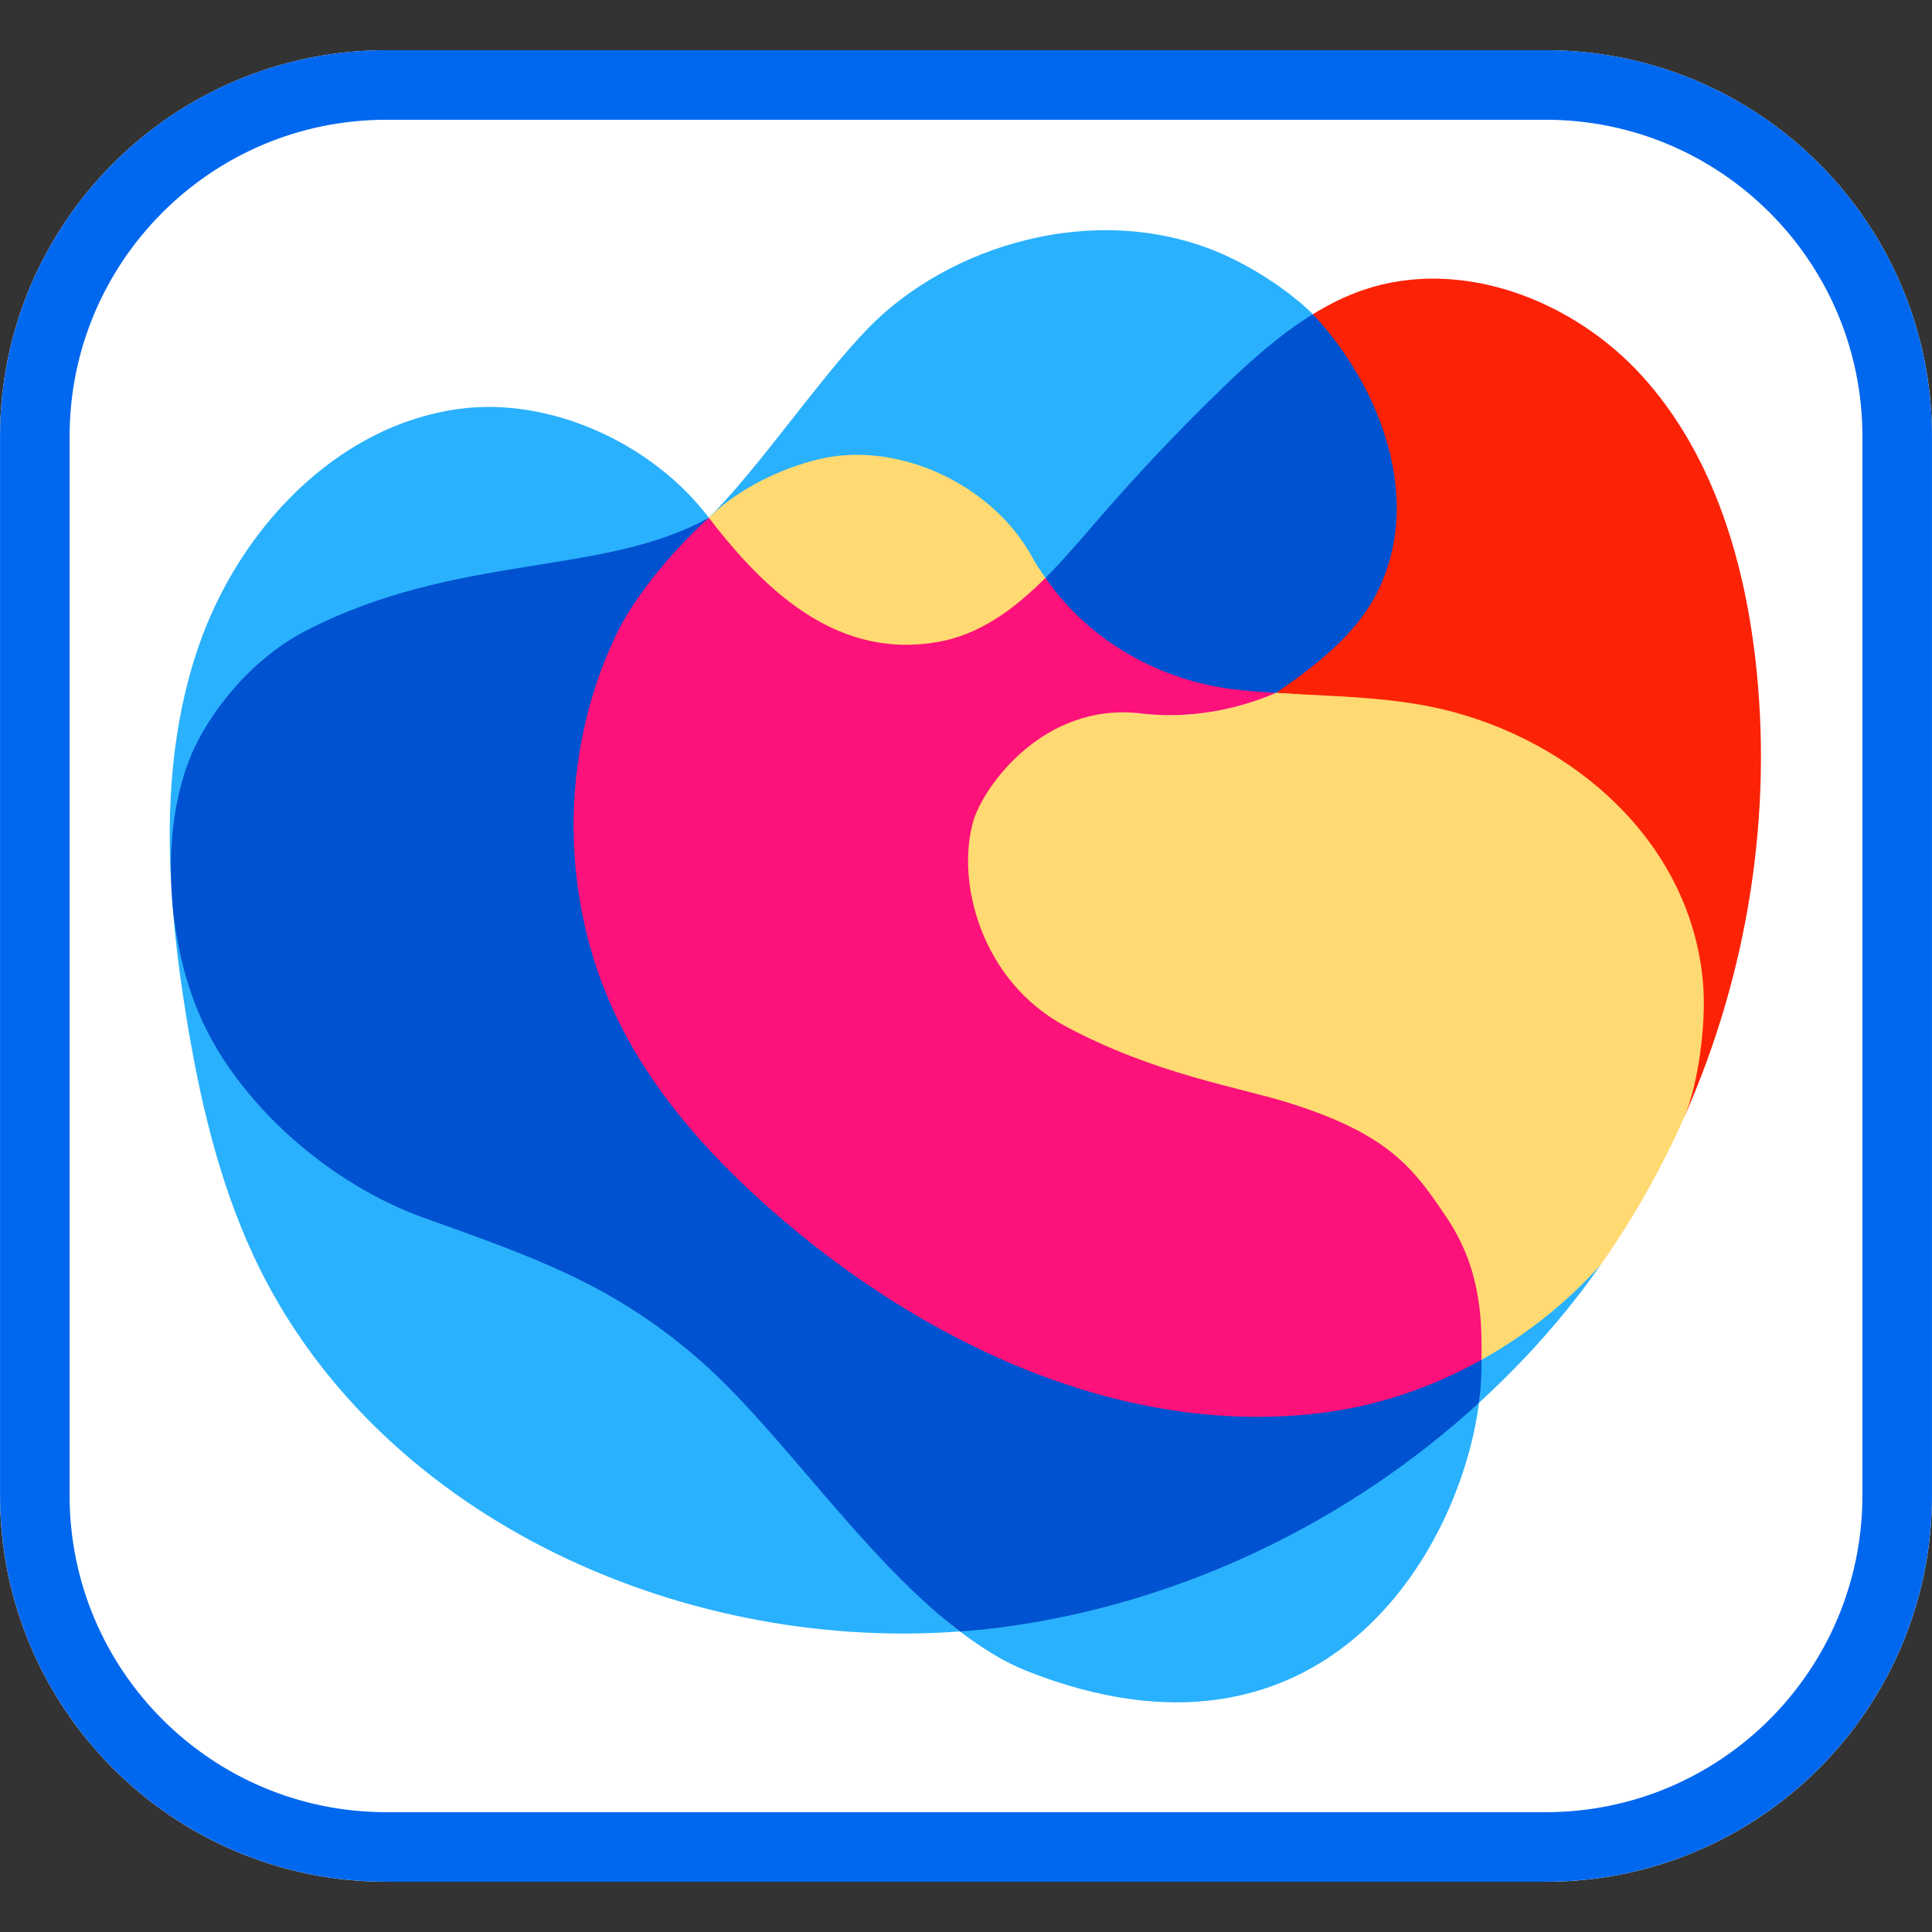
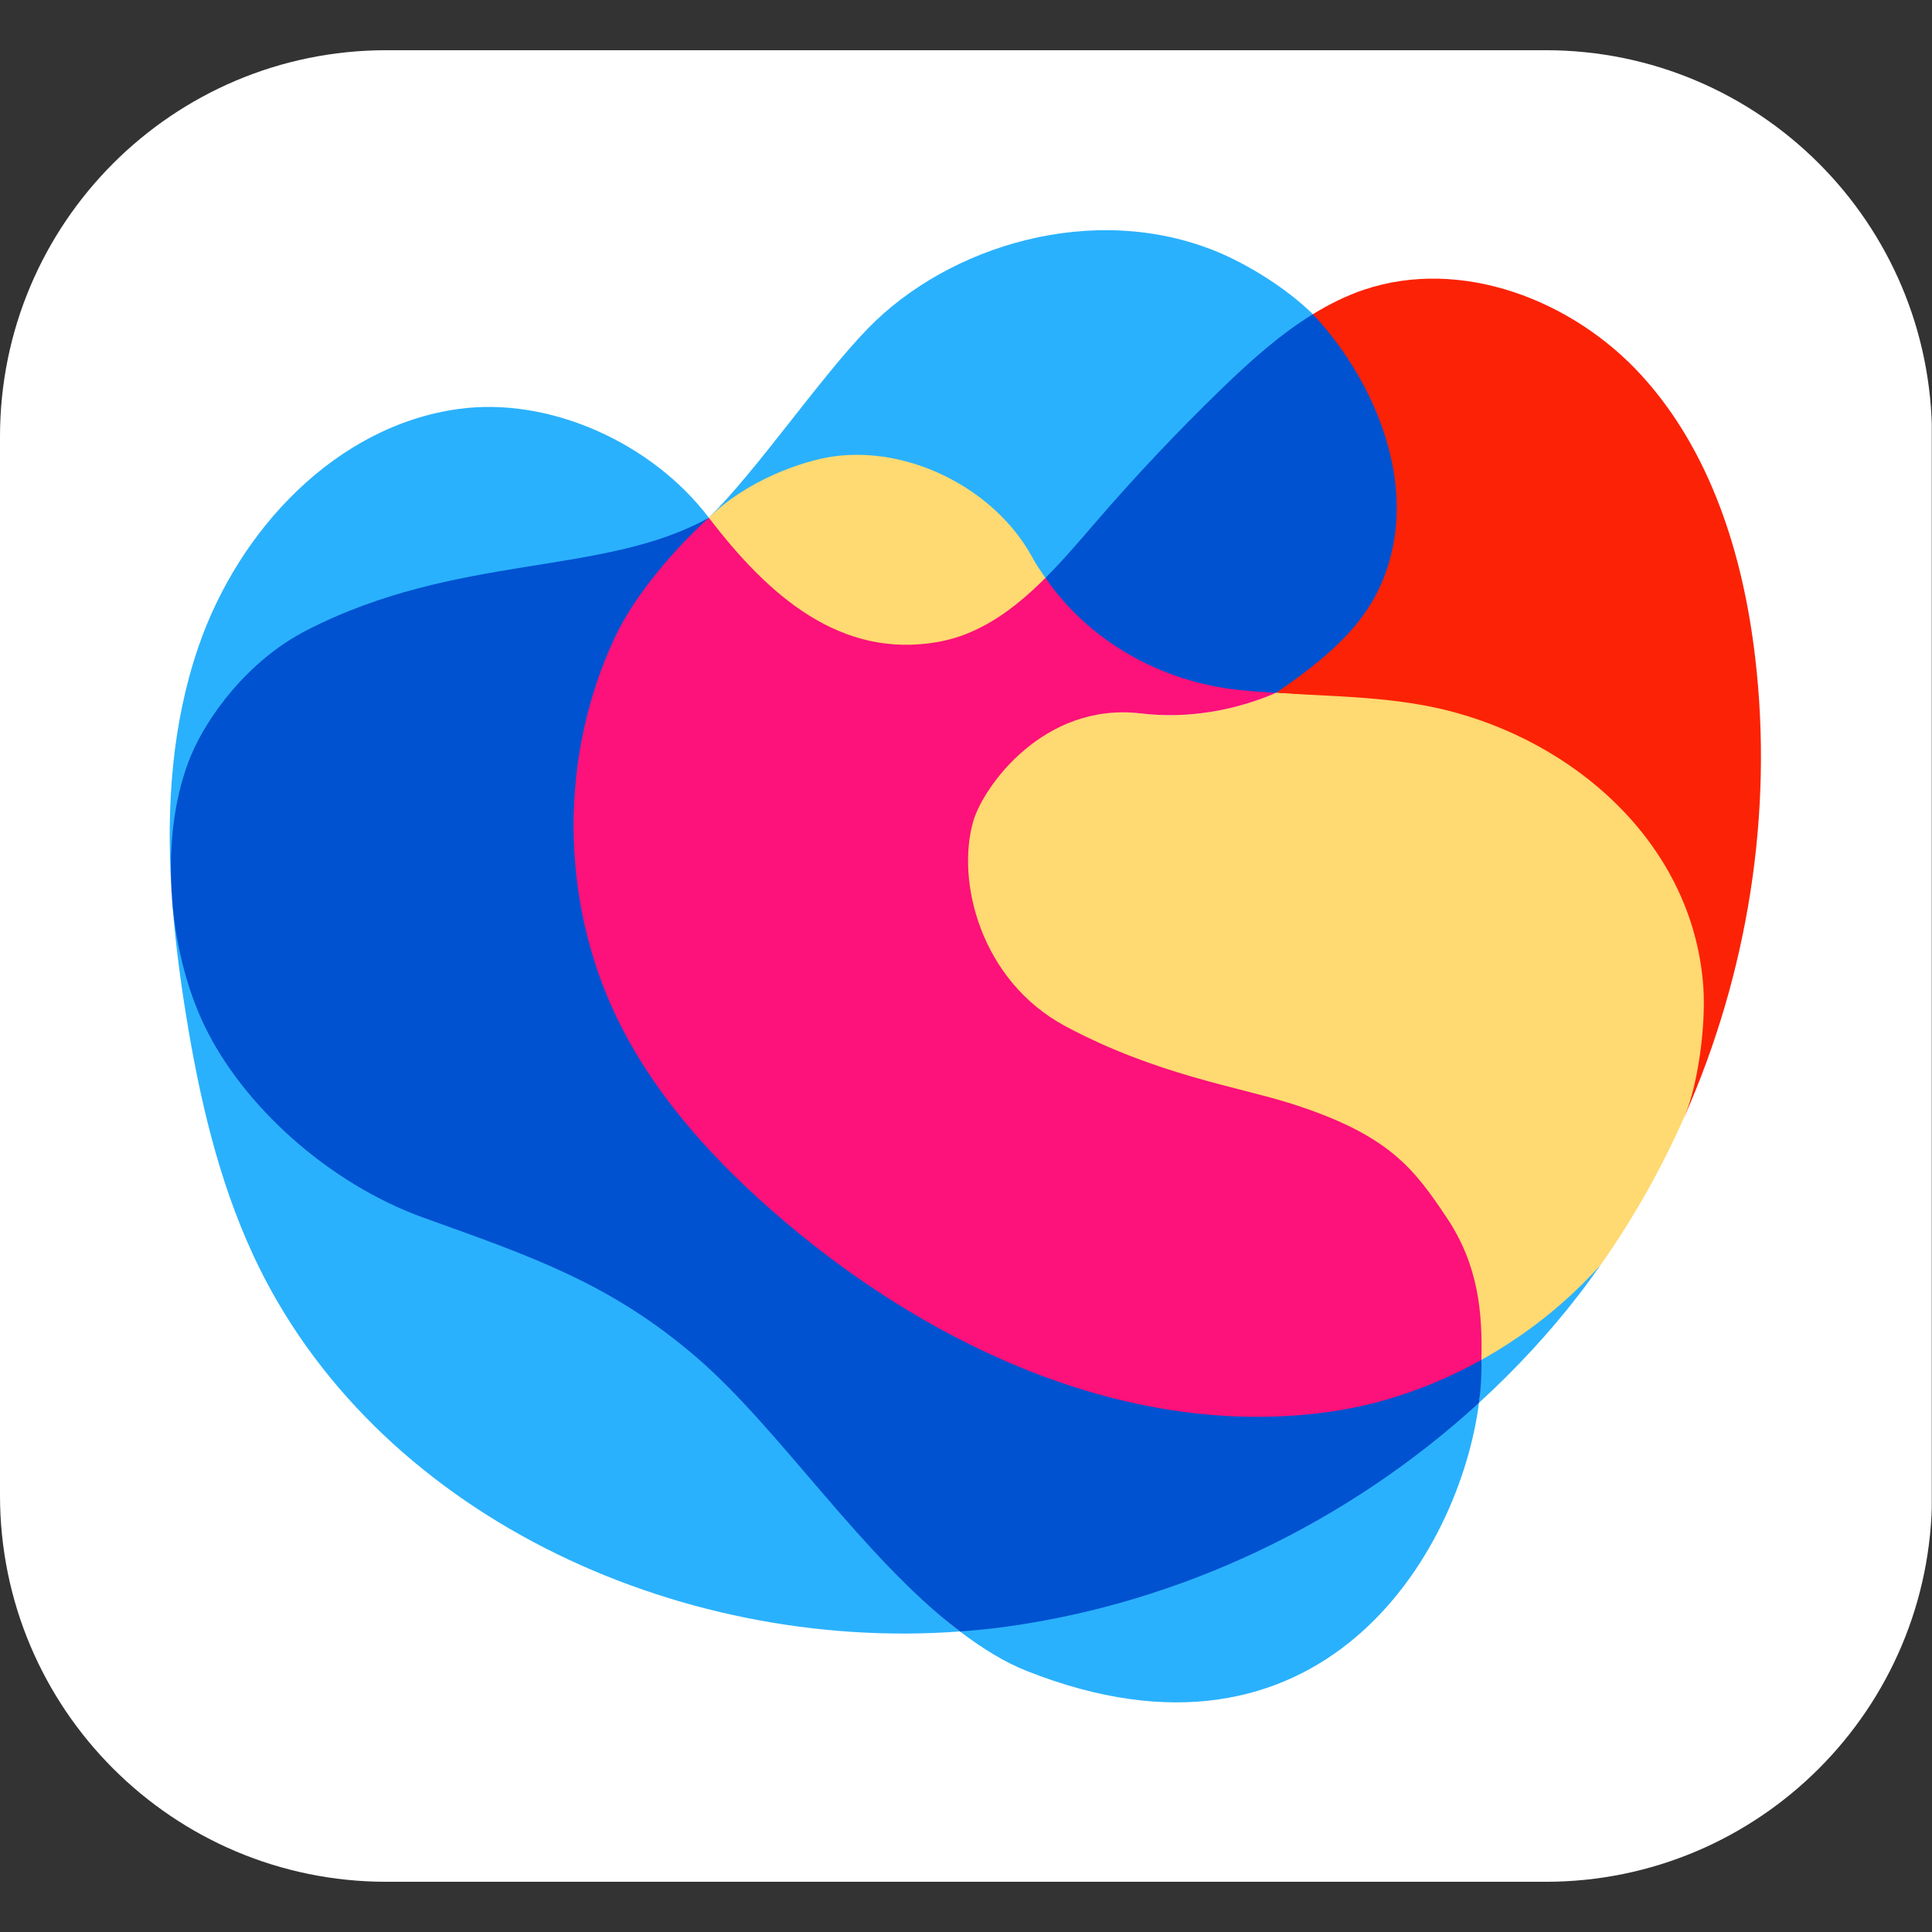
<svg xmlns="http://www.w3.org/2000/svg" width="500" viewBox="0 0 375 375" height="500" preserveAspectRatio="xMidYMid meet">
  <rect x="0" y="0" width="375" height="375" fill="#333333" stroke="none" />
  <defs>
    <clipPath id="51bae3582e">
      <path d="M 0 9.746 L 375 9.746 L 375 365.254 L 0 365.254 Z M 0 9.746 " clip-rule="nonzero" />
    </clipPath>
    <clipPath id="87e3f1cc96">
      <path d="M 75 9.746 L 300 9.746 C 341.422 9.746 375 43.324 375 84.746 L 375 290.254 C 375 331.676 341.422 365.254 300 365.254 L 75 365.254 C 33.578 365.254 0 331.676 0 290.254 L 0 84.746 C 0 43.324 33.578 9.746 75 9.746 Z M 75 9.746 " clip-rule="nonzero" />
    </clipPath>
    <clipPath id="2aab3a7a56">
      <path d="M 0.008 9.746 L 375 9.746 L 375 365.246 L 0.008 365.246 Z M 0.008 9.746 " clip-rule="nonzero" />
    </clipPath>
    <clipPath id="d0a9084975">
-       <path d="M 75.004 9.746 L 299.996 9.746 C 341.418 9.746 374.992 43.32 374.992 84.742 L 374.992 290.246 C 374.992 331.668 341.418 365.246 299.996 365.246 L 75.004 365.246 C 33.582 365.246 0.008 331.668 0.008 290.246 L 0.008 84.742 C 0.008 43.32 33.582 9.746 75.004 9.746 Z M 75.004 9.746 " clip-rule="nonzero" />
-     </clipPath>
+       </clipPath>
    <clipPath id="f4b4a3d556">
      <path d="M 186 272 L 288 272 L 288 330.43 L 186 330.43 Z M 186 272 " clip-rule="nonzero" />
    </clipPath>
    <clipPath id="b3b63b9e88">
      <path d="M 32.871 78 L 138 78 L 138 173 L 32.871 173 Z M 32.871 78 " clip-rule="nonzero" />
    </clipPath>
    <clipPath id="8e26795012">
      <path d="M 137 44.68 L 255 44.68 L 255 113 L 137 113 Z M 137 44.68 " clip-rule="nonzero" />
    </clipPath>
    <clipPath id="fbbb443da5">
      <path d="M 247 54 L 341.871 54 L 341.871 217 L 247 217 Z M 247 54 " clip-rule="nonzero" />
    </clipPath>
  </defs>
  <g clip-path="url(#51bae3582e)">
    <g clip-path="url(#87e3f1cc96)">
      <path fill="#ffffff" d="M 0 9.746 L 374.953 9.746 L 374.953 365.254 L 0 365.254 Z M 0 9.746 " fill-opacity="1" fill-rule="nonzero" />
    </g>
  </g>
  <g clip-path="url(#2aab3a7a56)">
    <g clip-path="url(#d0a9084975)">
-       <path stroke-linecap="butt" transform="matrix(0.75, 0, 0, 0.75, 0.006, 9.744)" fill="none" stroke-linejoin="miter" d="M 99.997 0.002 L 399.987 0.002 C 455.216 0.002 499.982 44.768 499.982 99.997 L 499.982 374.002 C 499.982 429.232 455.216 474.002 399.987 474.002 L 99.997 474.002 C 44.768 474.002 0.002 429.232 0.002 374.002 L 0.002 99.997 C 0.002 44.768 44.768 0.002 99.997 0.002 Z M 99.997 0.002 " stroke="#0067ef" stroke-width="36" stroke-opacity="1" stroke-miterlimit="4" />
+       <path stroke-linecap="butt" transform="matrix(0.75, 0, 0, 0.75, 0.006, 9.744)" fill="none" stroke-linejoin="miter" d="M 99.997 0.002 L 399.987 0.002 C 455.216 0.002 499.982 44.768 499.982 99.997 L 499.982 374.002 C 499.982 429.232 455.216 474.002 399.987 474.002 L 99.997 474.002 L 0.002 99.997 C 0.002 44.768 44.768 0.002 99.997 0.002 Z M 99.997 0.002 " stroke="#0067ef" stroke-width="36" stroke-opacity="1" stroke-miterlimit="4" />
    </g>
  </g>
  <path fill="#2ab1fd" d="M 287.074 272.281 C 294.078 265.867 300.578 258.902 306.391 251.375 C 307.895 249.43 309.34 247.434 310.754 245.422 C 304.199 252.785 294.996 257.363 286.25 262.223 C 286.332 264.777 287.457 269.312 287.074 272.281 Z M 287.074 272.281 " fill-opacity="1" fill-rule="nonzero" />
  <g clip-path="url(#f4b4a3d556)">
    <path fill="#2ab1fd" d="M 186.324 316.664 C 190.688 319.973 194.996 322.629 199.207 324.301 C 256.301 346.953 283.273 301.652 287.074 272.281 C 272.5 282.508 258.77 290.32 241.383 297.93 C 227.32 304.082 189.355 316.441 186.324 316.664 Z M 186.324 316.664 " fill-opacity="1" fill-rule="nonzero" />
  </g>
  <path fill="#2ab1fd" d="M 87.336 234.363 C 42.836 216.855 33.863 182.363 33.305 173.176 C 33.816 181.09 34.816 188.996 36.07 196.781 C 38.664 212.852 42.316 228.895 49.164 243.656 C 72.406 293.73 131.176 320.766 186.324 316.664 C 167.48 302.375 155.582 273.344 134.988 258.668 C 117.52 246.219 108.027 242.504 87.336 234.363 Z M 87.336 234.363 " fill-opacity="1" fill-rule="nonzero" />
  <g clip-path="url(#b3b63b9e88)">
    <path fill="#2ab1fd" d="M 60.27 123.43 C 90.105 109.496 114.098 113.992 134.684 102.535 C 135.332 101.941 137.648 100.57 137.59 100.492 C 126.719 86.133 106.883 76.945 89.047 79.375 C 65.273 82.617 46.34 102.781 38.531 125.496 C 33.371 140.492 32.301 156.418 33.258 172.336 C 32.797 163.102 35.863 154.43 38.977 147.027 C 41.992 139.859 52.289 127.156 60.27 123.43 Z M 60.27 123.43 " fill-opacity="1" fill-rule="nonzero" />
  </g>
  <g clip-path="url(#8e26795012)">
    <path fill="#2ab1fd" d="M 169.281 91.246 C 190.324 92.859 201 111.285 202.918 112.172 C 208.852 111.289 223.039 94.098 231.668 85.754 C 237.082 80.52 250.273 67.953 254.832 60.988 C 249.547 55.789 242.008 51.254 236.352 48.91 C 212.344 38.949 184.113 47.668 168.504 63.711 C 159.125 73.348 147.082 91.105 137.59 100.492 C 142.582 97.633 157.031 90.309 169.281 91.246 Z M 169.281 91.246 " fill-opacity="1" fill-rule="nonzero" />
  </g>
  <path fill="#0052d0" d="M 287.074 272.281 C 287.457 269.312 287.617 266.504 287.535 263.949 C 277.98 265.844 270.016 268.238 259.863 269.707 C 221.664 275.234 183.184 257.809 153.75 232.812 C 140.582 221.633 130.664 208.699 123.191 193.117 C 112.188 170.168 114.082 143.805 124.984 120.805 C 128.809 112.742 132.012 108.387 137.59 100.492 C 117.004 111.949 88.82 107.293 59.531 122.336 C 47.867 128.328 40.133 139.363 37.121 146.531 C 34.004 153.934 32.797 163.102 33.258 172.336 C 33.273 172.617 33.289 172.895 33.305 173.176 C 33.863 182.363 36.066 191.57 39.711 199.137 C 47.133 214.547 63.707 229.707 82.281 236.379 C 103.207 243.895 118.574 249.109 135.32 263.566 C 151.48 277.52 167.48 302.375 186.324 316.664 C 189.355 316.441 192.383 316.145 195.387 315.727 C 229.41 311.023 261.75 295.477 287.074 272.281 Z M 287.074 272.281 " fill-opacity="1" fill-rule="nonzero" />
  <path fill="#0052d0" d="M 212.602 101.445 C 209.508 105.035 206.324 108.762 202.918 112.172 C 208.926 124.566 215.898 128.945 224.43 132.848 C 232.805 136.676 244.816 134.938 247.676 134.492 C 260.863 128.848 271.25 118.262 273.883 106.344 C 277.398 90.418 269.477 72.844 254.832 60.988 C 248.449 64.902 242.723 70.039 237.309 75.277 C 228.68 83.617 220.434 92.355 212.602 101.445 Z M 212.602 101.445 " fill-opacity="1" fill-rule="nonzero" />
  <g clip-path="url(#fbbb443da5)">
    <path fill="#fc2206" d="M 270.262 106.594 C 267.629 118.512 260.566 125.66 247.676 134.492 C 259.375 135.23 270.98 136.469 282.25 139.574 C 307.699 146.59 327.609 169.57 329.273 195.945 C 329.723 203.055 328.879 210 326.992 216.648 C 339.27 188.867 344.227 157.812 340.68 127.625 C 338.352 107.801 332.129 87.734 318.715 72.965 C 305.301 58.195 283.613 49.879 264.715 56.246 C 261.223 57.426 257.953 59.07 254.832 60.988 C 265.957 72.844 273.777 90.668 270.262 106.594 Z M 270.262 106.594 " fill-opacity="1" fill-rule="nonzero" />
  </g>
  <path fill="#ffd971" d="M 282.461 138.293 C 271.188 135.188 259.375 135.23 247.676 134.492 C 239.609 137.945 230.5 139.559 221.465 138.48 C 202.496 136.215 189.773 152.25 187.855 158.77 C 184.426 170.43 190.98 189.984 201.621 197.949 C 234.203 222.332 267.617 215.52 285.676 254.465 C 286.793 256.879 287.414 260.145 287.535 263.949 C 296.285 259.09 304.199 252.785 310.754 245.422 C 317.098 236.395 322.527 226.738 326.992 216.648 C 329.684 210.207 331.078 198.984 330.633 191.875 C 328.969 165.504 307.906 145.305 282.461 138.293 Z M 282.461 138.293 " fill-opacity="1" fill-rule="nonzero" />
  <path fill="#ffd971" d="M 137.59 100.492 C 145.453 116.906 161.617 130.035 180.496 126.742 C 188.699 125.309 198.484 119.289 202.918 112.172 C 201.996 110.836 201.082 109.488 200.293 108.047 C 193.133 94.953 176.469 86.418 161.543 88.629 C 155.777 89.48 144.934 93.207 137.59 100.492 Z M 137.59 100.492 " fill-opacity="1" fill-rule="nonzero" />
  <path fill="#fd117a" d="M 280.875 236.449 C 274.48 226.875 269.707 220.305 250.688 214.23 C 240.395 210.945 224.523 208.656 206.855 199.223 C 190.316 190.391 185.512 170.969 188.938 159.309 C 190.855 152.789 202.496 136.215 221.465 138.48 C 230.5 139.559 239.609 137.945 247.676 134.492 C 245.406 134.352 243.141 134.188 240.883 133.957 C 240.742 133.945 240.605 133.93 240.465 133.914 C 225.387 132.348 211.438 124.516 202.918 112.172 C 196.926 118.172 190.227 123.18 182.023 124.613 C 163.145 127.906 149.215 115.711 137.59 100.492 C 131 106.461 123.285 115.398 119.465 123.465 C 108.562 146.465 108.625 174.387 119.633 197.336 C 127.105 212.918 139.125 225.906 152.293 237.086 C 181.73 262.078 220.207 279.504 258.41 273.98 C 268.562 272.512 278.469 268.988 287.535 263.949 C 287.766 254.875 286.992 245.621 280.875 236.449 Z M 280.875 236.449 " fill-opacity="1" fill-rule="nonzero" />
</svg>